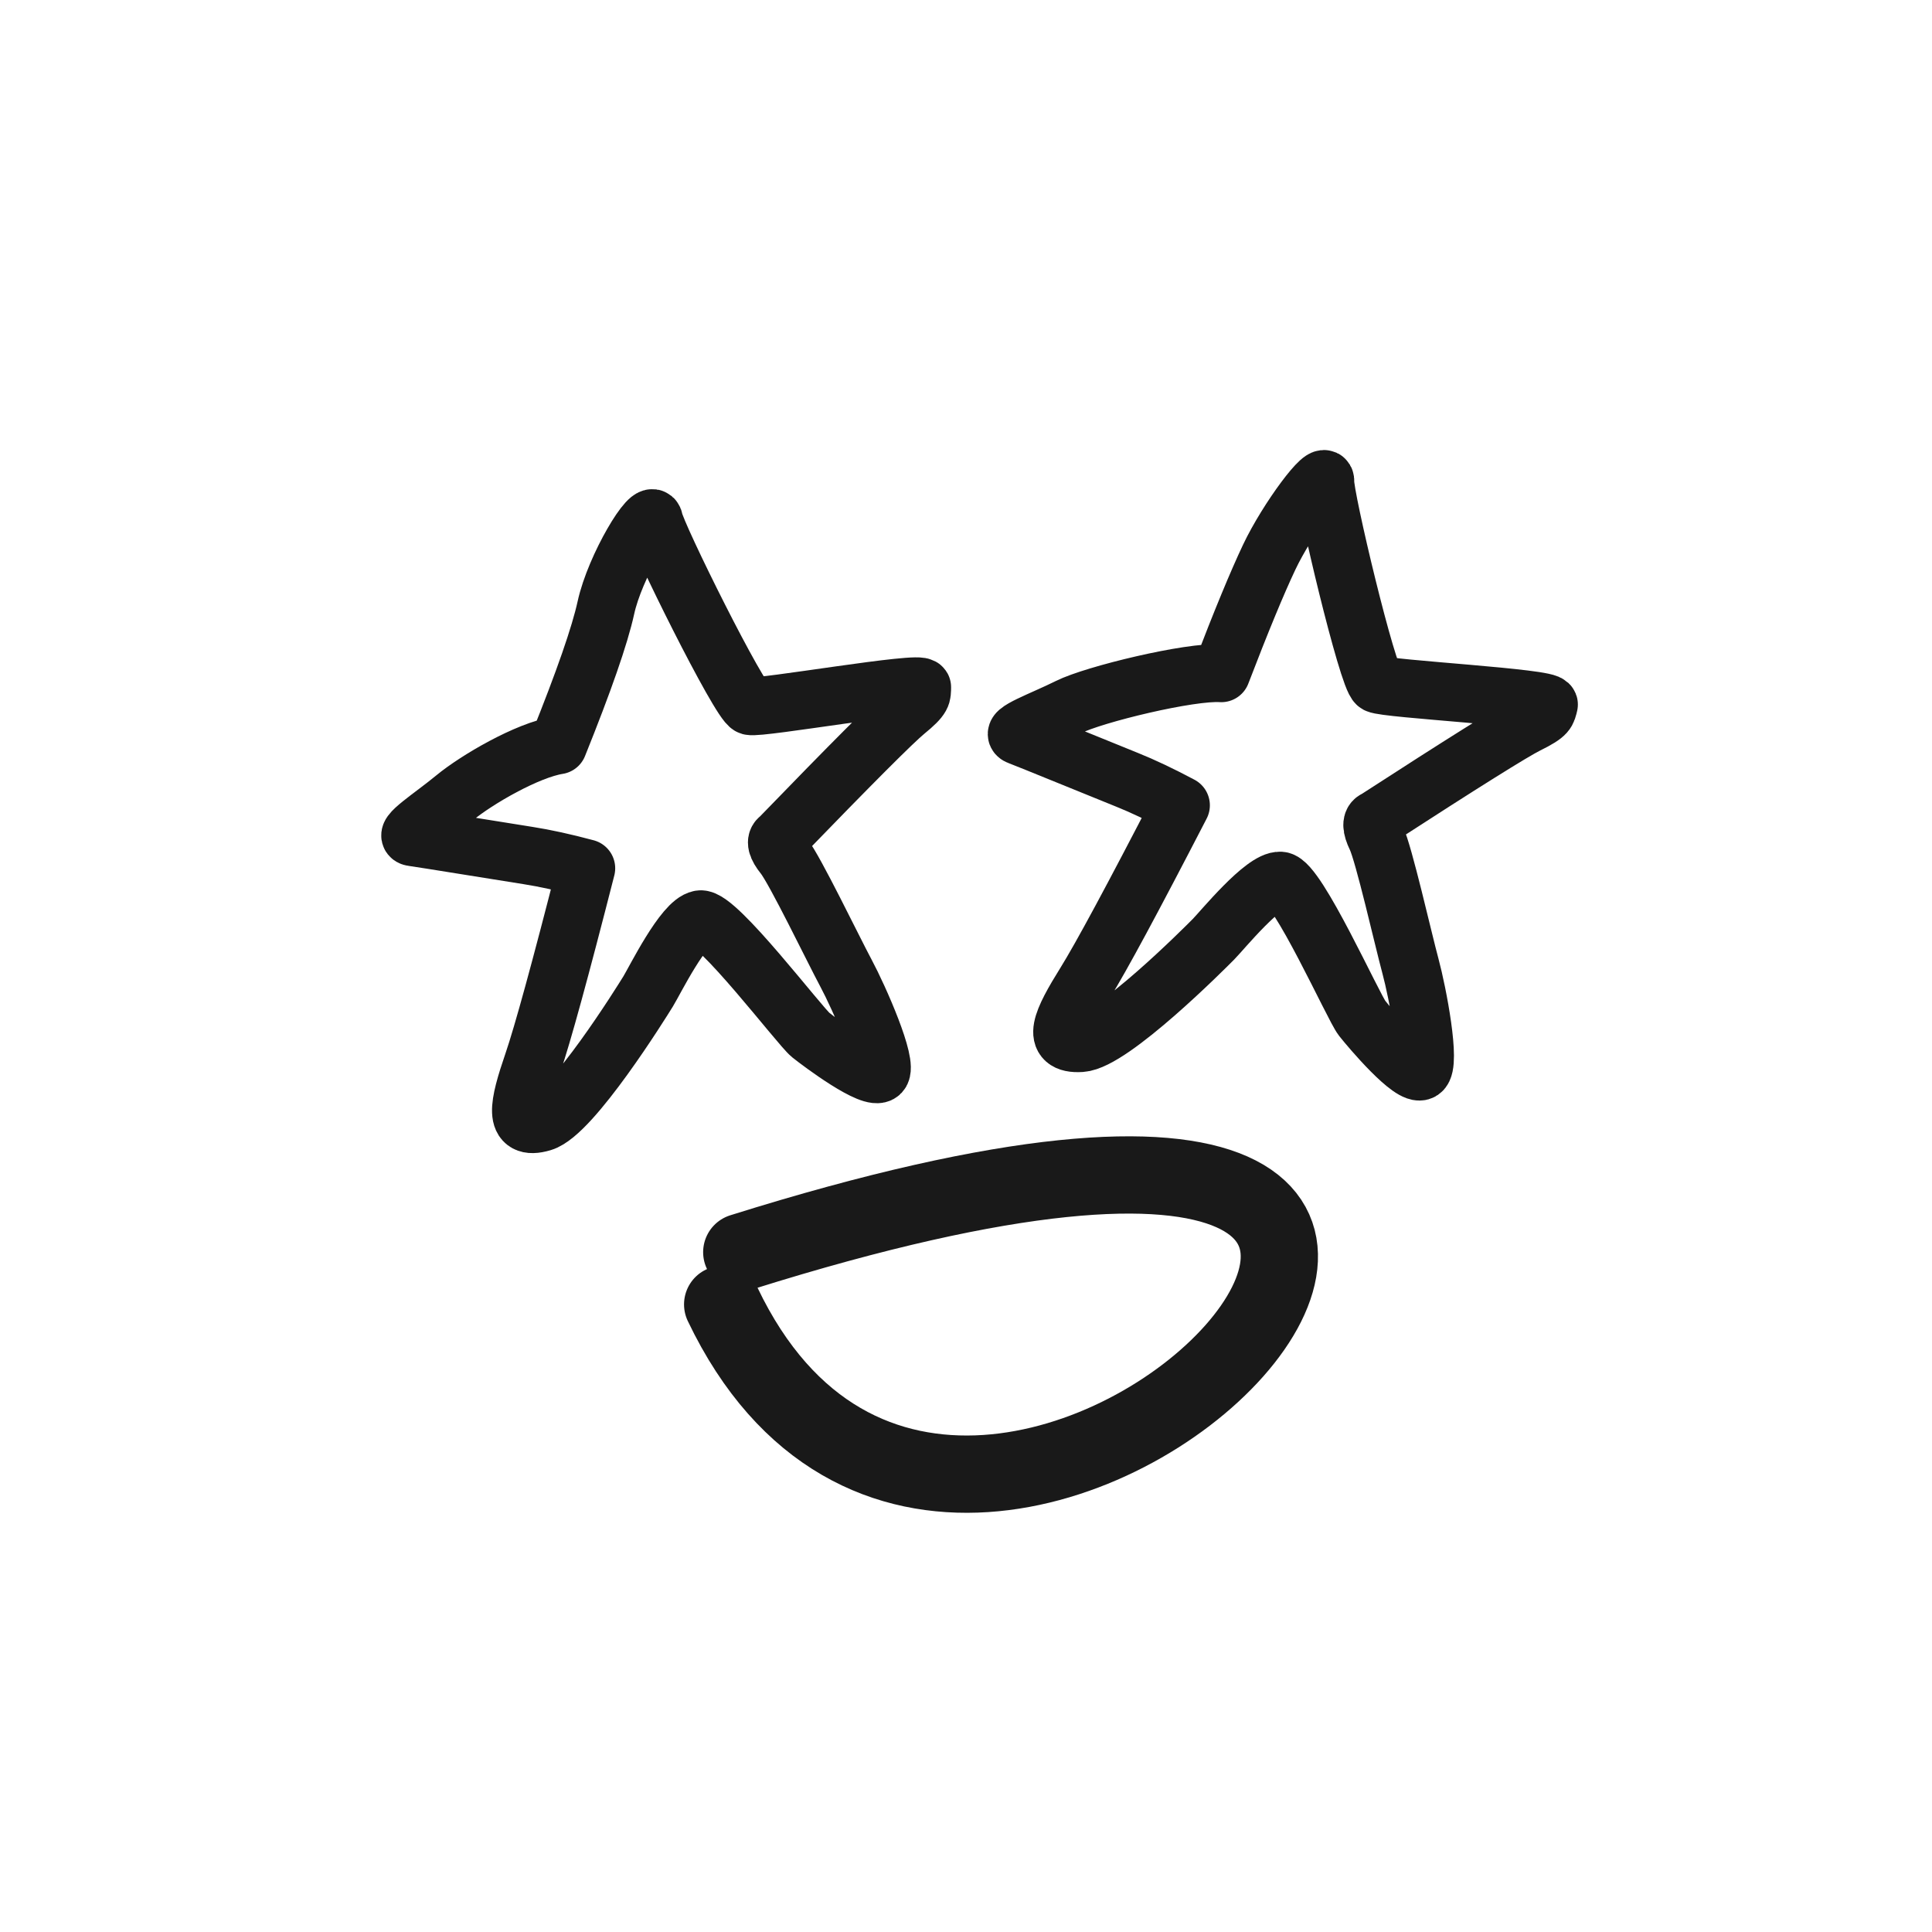
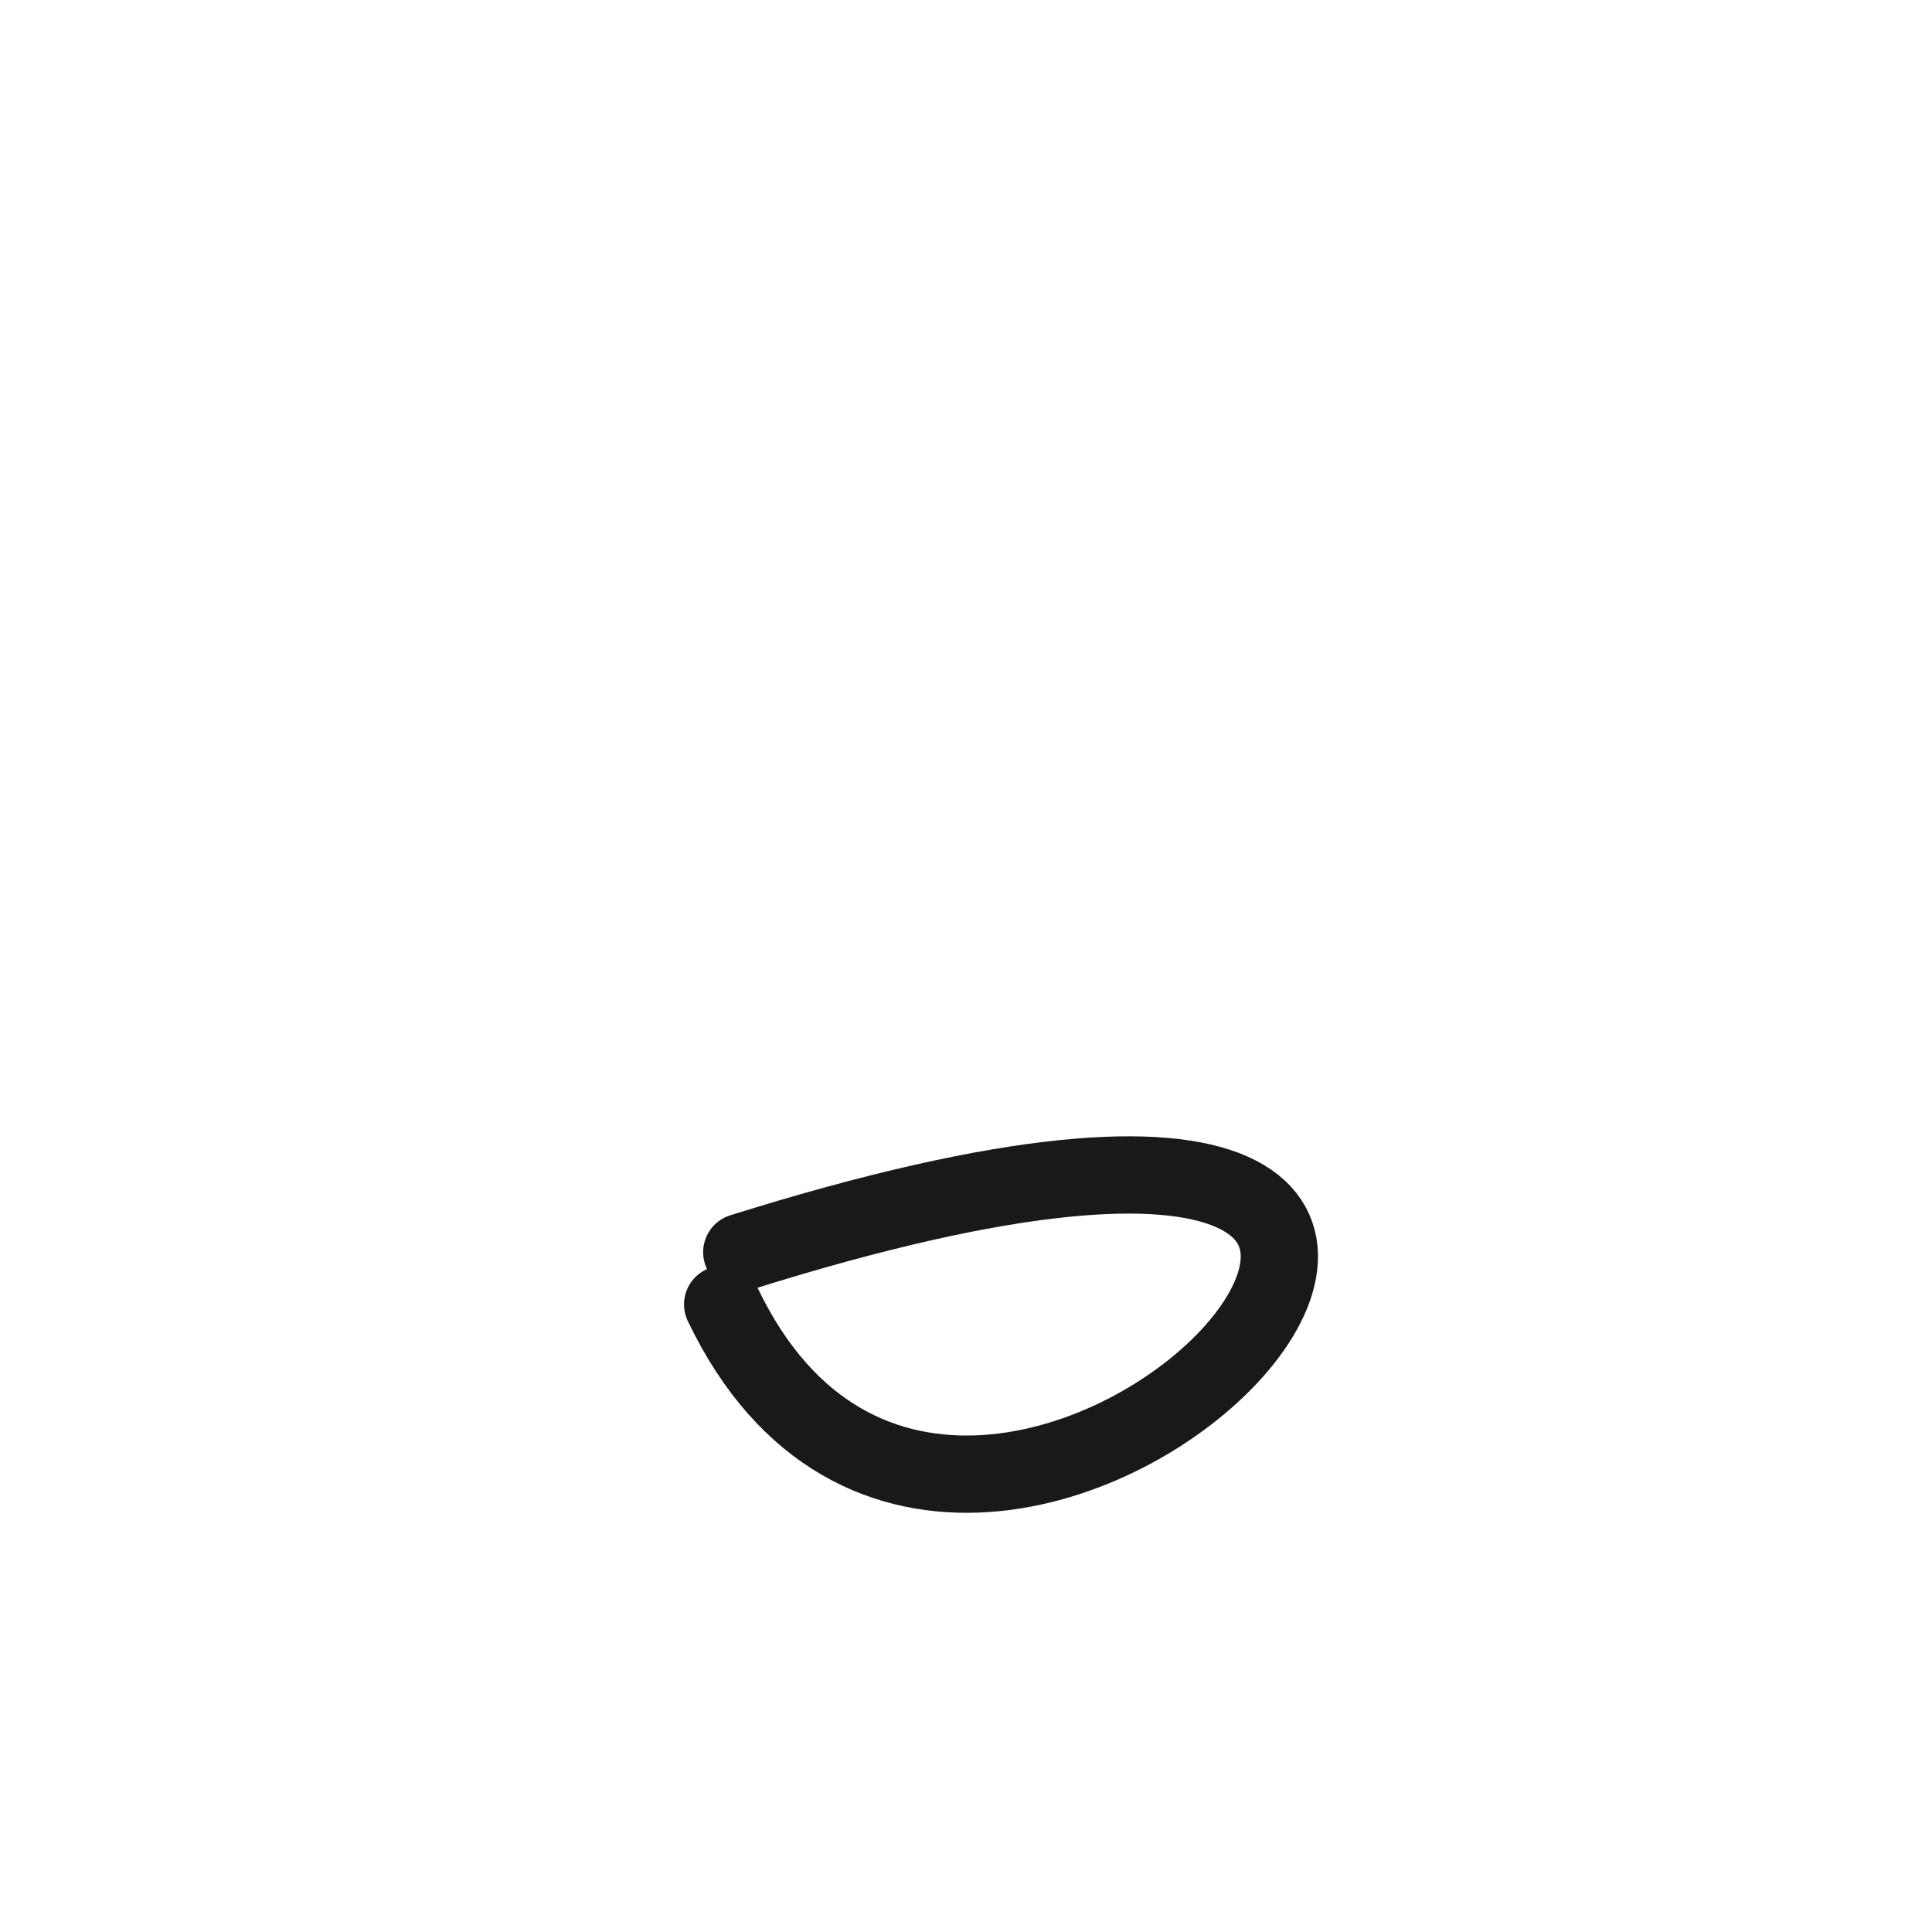
<svg xmlns="http://www.w3.org/2000/svg" width="800px" height="800px" viewBox="0 0 400 400" fill="none">
-   <path fill-rule="evenodd" clip-rule="evenodd" d="M262.777 115.356C266.536 107.42 274.59 96.686 274.38 99.687C274.17 102.688 283.19 140.602 285.087 141.634C286.984 142.665 321.175 144.444 320.684 145.929C320.194 147.414 320.636 147.825 316.217 150.007C313.271 151.462 302.826 158 284.884 169.621C283.851 169.968 283.864 171.241 284.925 173.442C286.515 176.742 290.516 194.473 292.019 200.023C293.522 205.573 296.346 220.381 294.321 221.737C292.297 223.092 283.771 213.041 282.004 210.806C280.236 208.571 268.584 182.58 265.107 182.337C261.63 182.094 253.085 192.586 251.243 194.456C249.4 196.326 230.224 215.553 223.801 215.955C217.379 216.357 219.796 211.325 224.673 203.49C227.924 198.267 234.53 186.014 244.491 166.733C240.32 164.517 236.607 162.756 233.352 161.451C228.47 159.493 213.06 153.18 210.901 152.366C208.742 151.552 215.862 149.069 221.196 146.402C226.529 143.736 246.435 138.931 252.851 139.38C256.963 128.655 260.272 120.648 262.777 115.356Z" stroke="#000000" stroke-opacity="0.9" stroke-width="12" stroke-linecap="round" stroke-linejoin="round" />
-   <path fill-rule="evenodd" clip-rule="evenodd" d="M125.447 125.813C127.324 117.234 134.941 104.748 135.412 107.719C135.882 110.69 153.2 145.603 155.28 146.182C157.361 146.76 191.076 140.802 190.931 142.359C190.787 143.916 191.311 144.218 187.496 147.338C184.953 149.418 176.247 158.138 161.378 173.498C160.449 174.068 160.749 175.306 162.277 177.211C164.569 180.069 172.456 196.446 175.169 201.515C177.882 206.585 183.965 220.379 182.297 222.155C180.629 223.931 170.061 216.055 167.836 214.275C165.612 212.495 148.411 189.791 144.968 190.336C141.526 190.882 135.56 203.028 134.186 205.264C132.811 207.5 118.451 230.548 112.284 232.384C106.116 234.221 107.339 228.774 110.329 220.043C112.322 214.222 116.003 200.798 121.371 179.77C116.808 178.549 112.794 177.668 109.329 177.129C104.132 176.32 87.696 173.635 85.41 173.327C83.123 173.02 89.502 168.999 94.099 165.201C98.696 161.402 109.201 155.304 115.554 154.298C120.898 141.027 124.196 131.532 125.447 125.813Z" stroke="#000000" stroke-opacity="0.9" stroke-width="12" stroke-linecap="round" stroke-linejoin="round" />
  <path d="M149.622 270.065C202.432 380.547 377.975 188.817 153.576 259.251" stroke="#000000" stroke-opacity="0.9" stroke-width="16" stroke-linecap="round" stroke-linejoin="round" />
</svg>